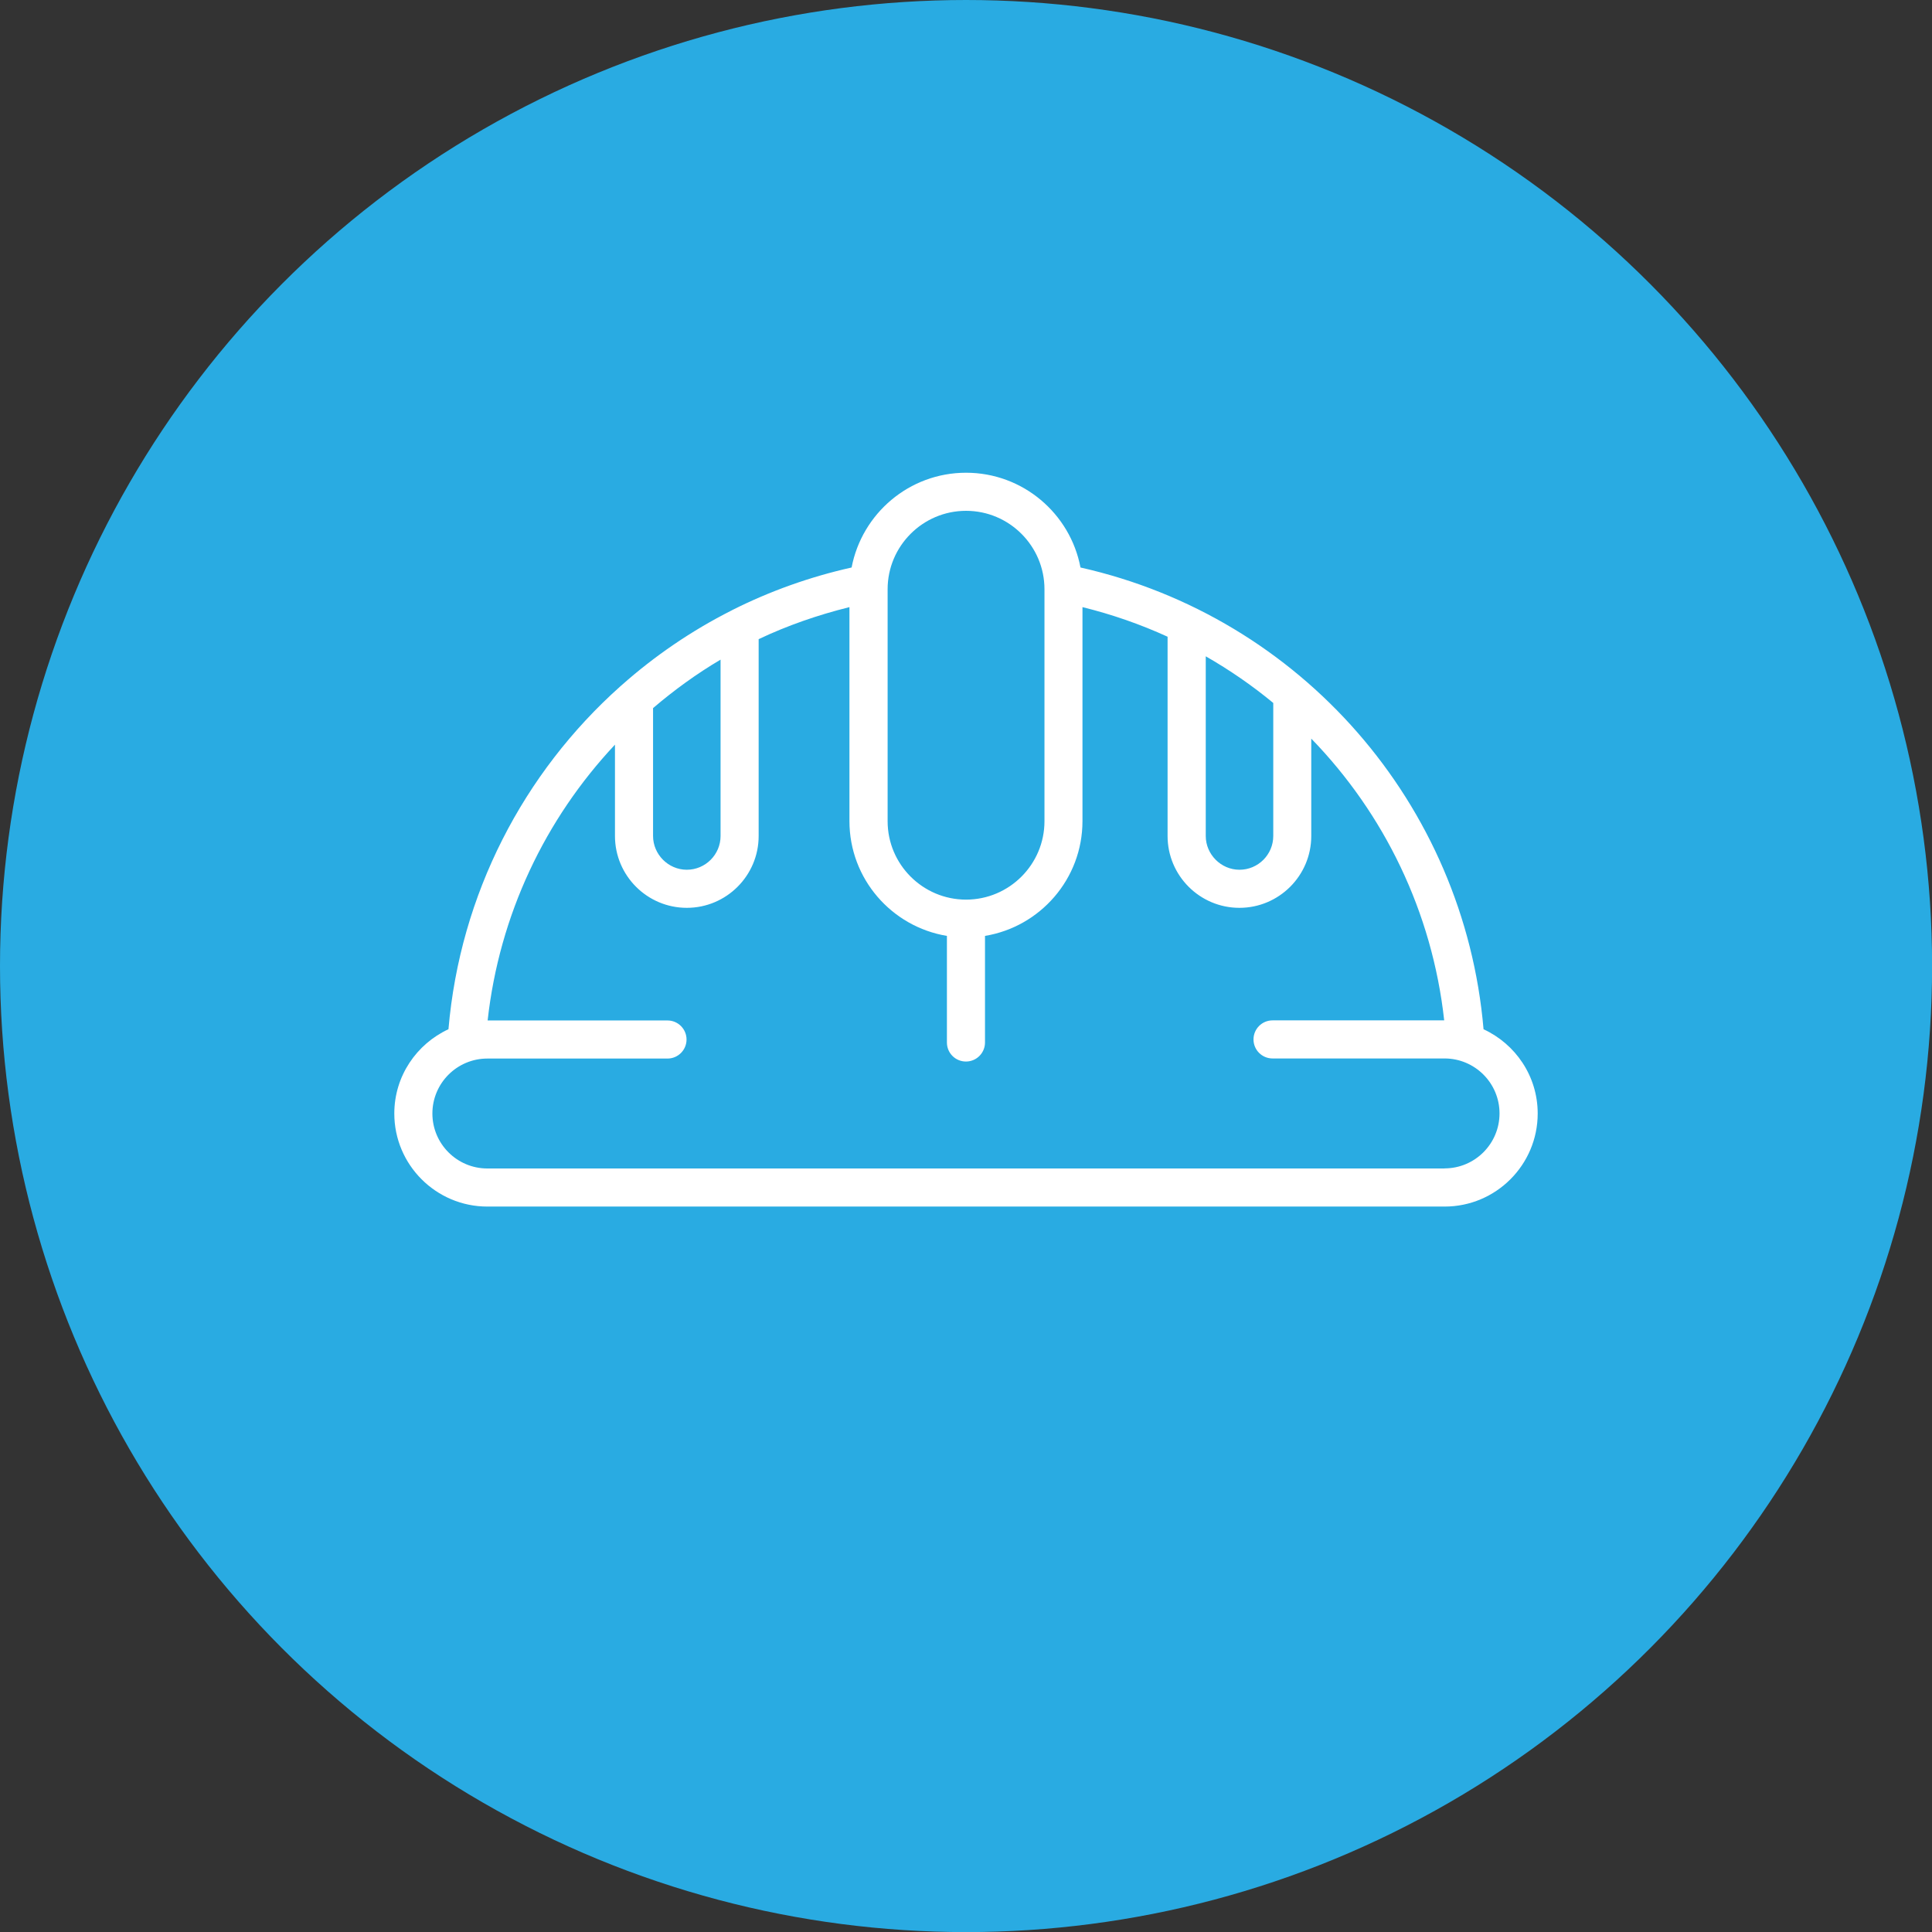
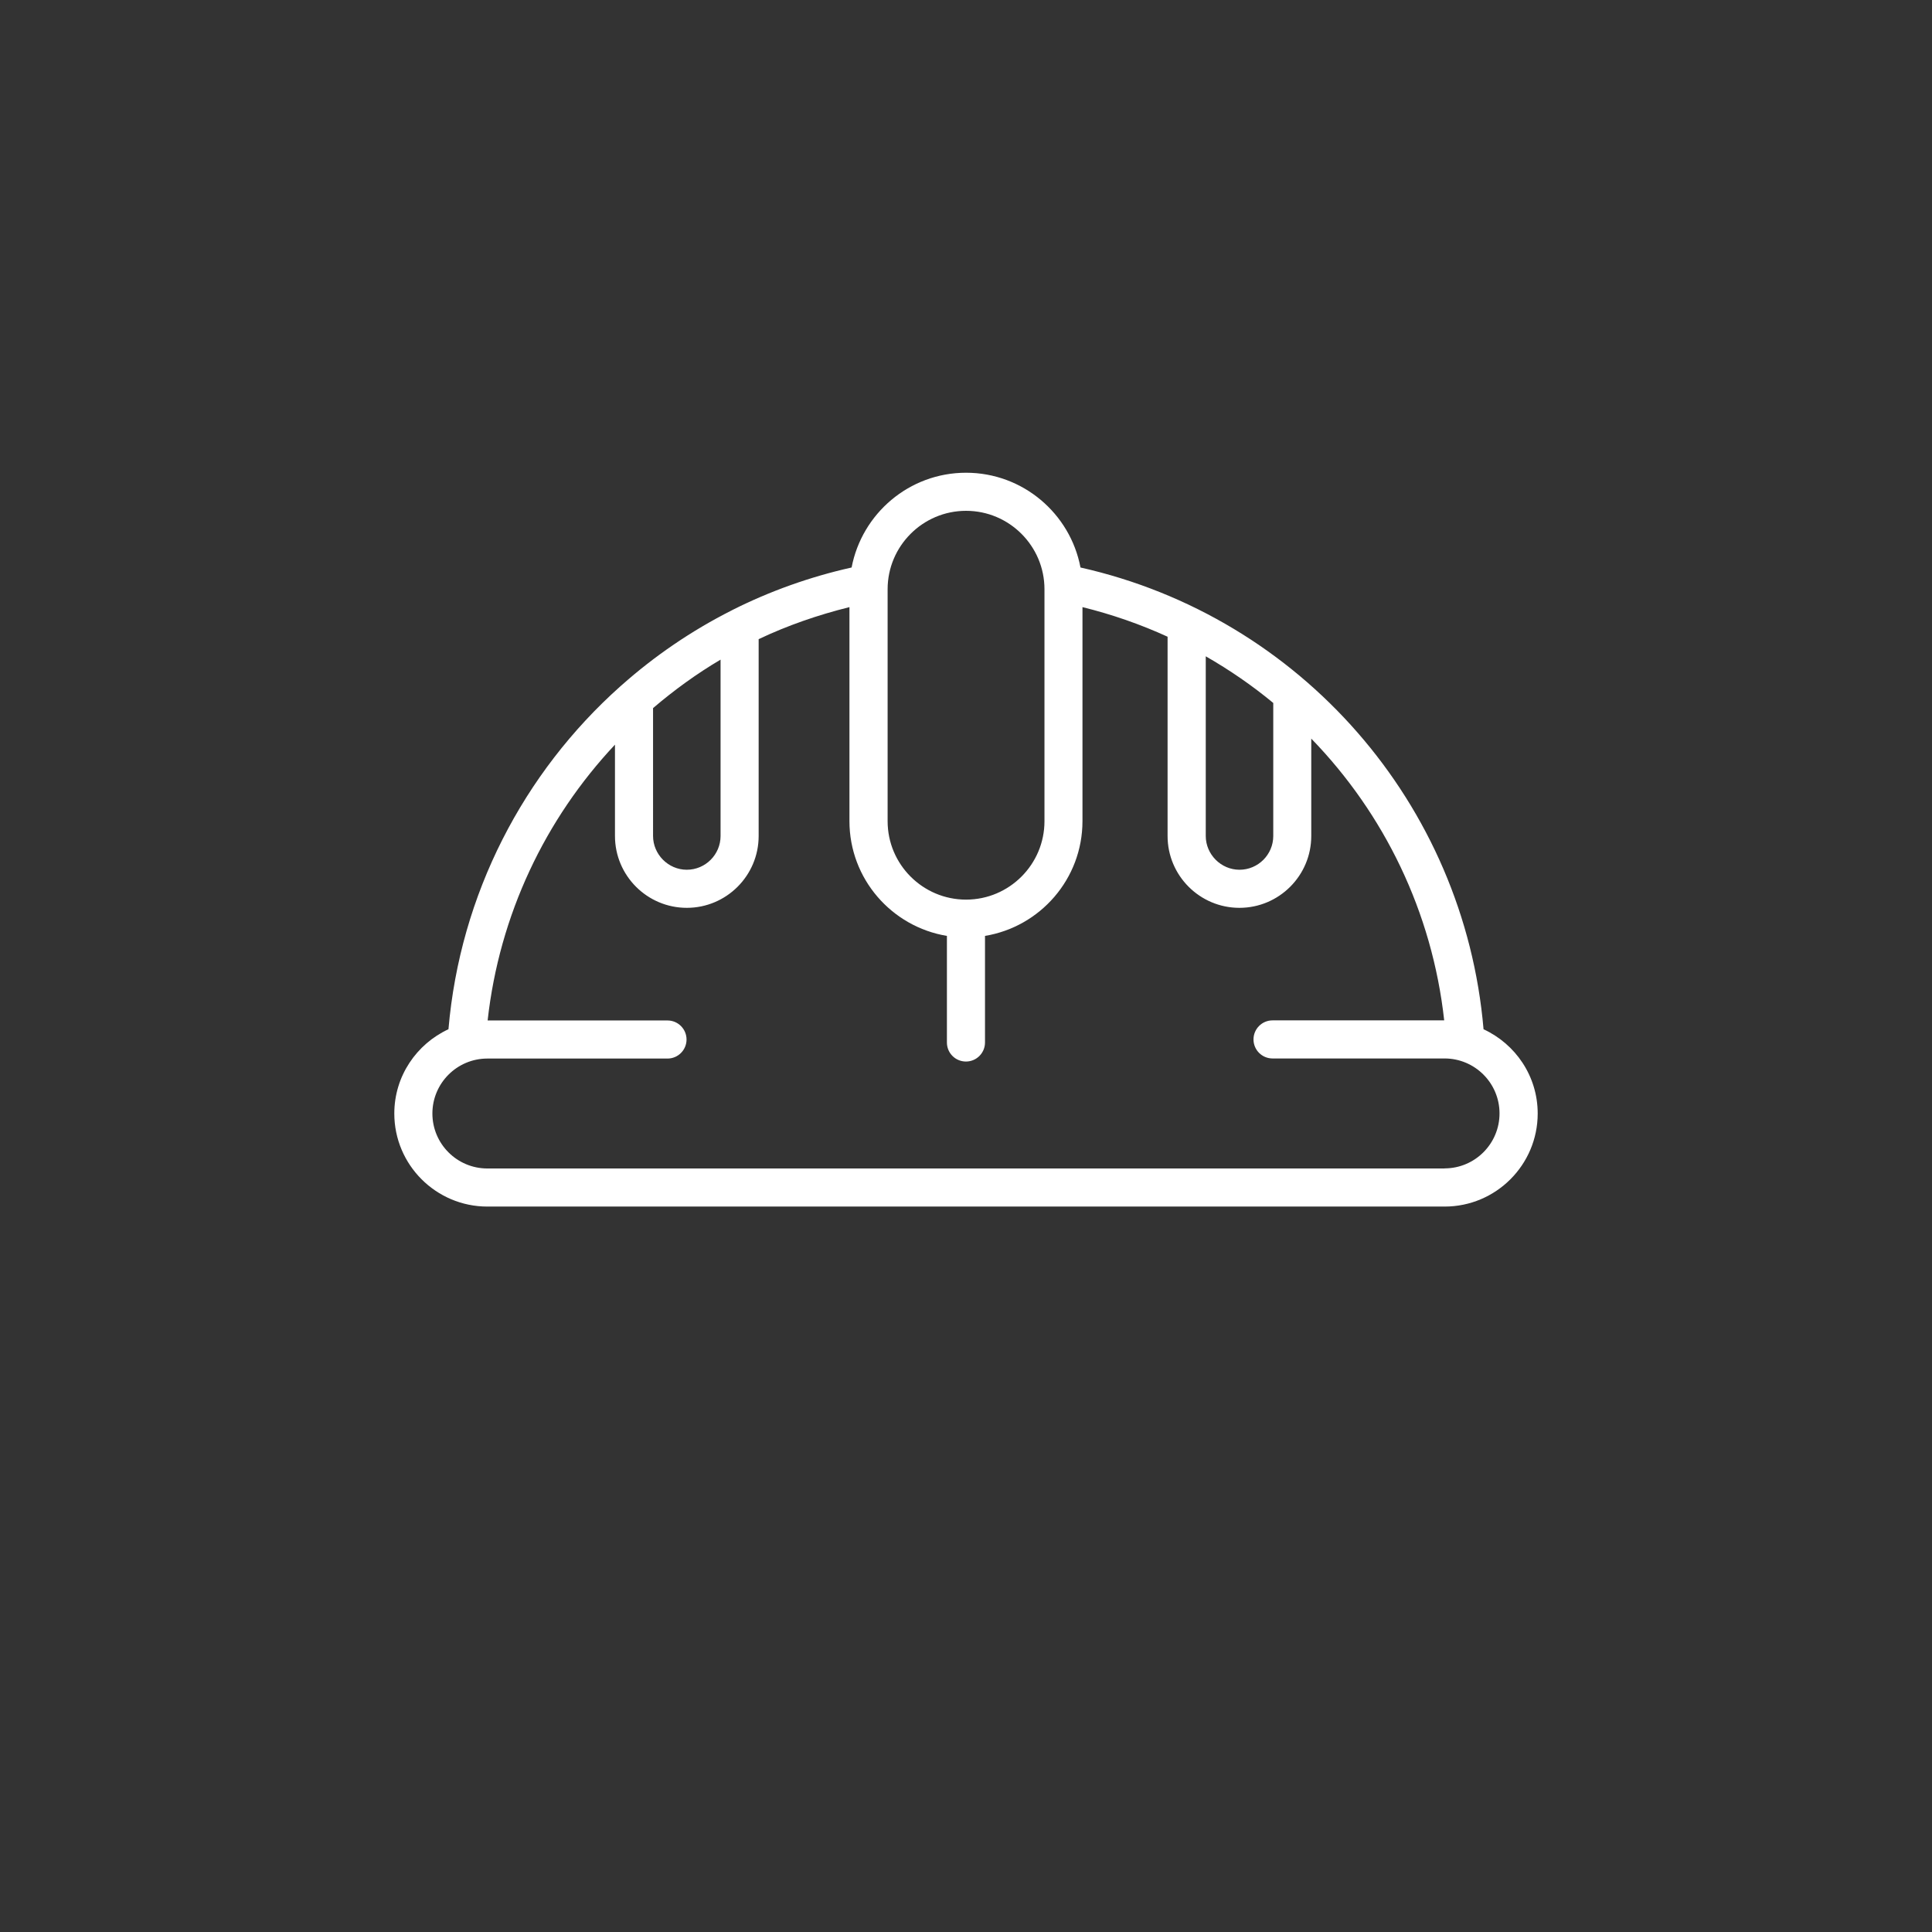
<svg xmlns="http://www.w3.org/2000/svg" id="Capa_2" viewBox="0 0 214.07 214.07">
  <rect x="0" y="0" width="214.07" height="214.07" fill="#333333" stroke="none" />
  <defs>
    <style>.cls-1{fill:#fff;}.cls-2{fill:#29abe2;}</style>
  </defs>
  <g id="Capa_1-2">
-     <circle class="cls-2" cx="107.04" cy="107.04" r="107.04" />
-     <path class="cls-1" d="M164.38,114.04c-2.14-24.96-20.23-45.67-44.66-51.16-1.13-5.97-6.38-10.5-12.68-10.5s-11.54,4.53-12.68,10.5c-4.65,1.04-9.07,2.63-13.19,4.7-.05.02-.08.05-.13.07-4.43,2.24-8.51,5.03-12.17,8.28-.05.04-.1.08-.15.13-10.71,9.56-17.74,23-19.03,37.98-3.53,1.64-6,5.19-6,9.34,0,5.69,4.63,10.31,10.31,10.31h106.07c5.69,0,10.31-4.63,10.31-10.31,0-4.15-2.47-7.71-6.01-9.34ZM133.6,72.72c2.65,1.52,5.15,3.24,7.48,5.17v14.74c0,2.06-1.68,3.74-3.74,3.74s-3.74-1.71-3.74-3.74v-19.91ZM98.35,65.29c0-4.79,3.9-8.69,8.69-8.69s8.69,3.9,8.69,8.69v25.7c0,4.79-3.9,8.69-8.69,8.69s-8.69-3.9-8.69-8.69v-25.7ZM72.36,78.46c2.33-1.99,4.82-3.8,7.48-5.37v19.54c0,2.06-1.68,3.74-3.74,3.74s-3.74-1.71-3.74-3.74v-14.17ZM160.07,129.47H54c-3.36,0-6.09-2.73-6.09-6.09s2.73-6.09,6.09-6.09h19.96c1.17,0,2.11-.95,2.11-2.11s-.94-2.11-2.11-2.11h-19.93c1.3-11.71,6.39-22.34,14.11-30.56v10.12c0,4.39,3.57,7.96,7.96,7.96s7.96-3.57,7.96-7.96v-21.81c3.18-1.51,6.56-2.68,10.06-3.55v23.71c0,6.4,4.68,11.71,10.8,12.72v11.81c0,1.17.94,2.11,2.11,2.11s2.11-.95,2.11-2.11v-11.81c6.12-1.01,10.8-6.32,10.8-12.72v-23.71c3.28.81,6.44,1.91,9.43,3.28v22.08c0,4.39,3.57,7.96,7.96,7.96s7.96-3.57,7.96-7.96v-10.79c8.07,8.31,13.4,19.19,14.73,31.22h-19.02c-1.17,0-2.11.95-2.11,2.11s.94,2.11,2.11,2.11h19.06c3.36,0,6.09,2.73,6.09,6.09s-2.73,6.09-6.09,6.09Z" />
+     <path class="cls-1" d="M164.38,114.04c-2.14-24.96-20.23-45.67-44.66-51.16-1.13-5.97-6.38-10.5-12.68-10.5s-11.54,4.53-12.68,10.5c-4.65,1.04-9.07,2.63-13.19,4.7-.05.02-.08.05-.13.07-4.43,2.24-8.51,5.03-12.17,8.28-.05.04-.1.08-.15.13-10.71,9.56-17.74,23-19.03,37.98-3.53,1.64-6,5.19-6,9.34,0,5.69,4.63,10.31,10.31,10.31h106.07c5.69,0,10.31-4.63,10.31-10.31,0-4.15-2.47-7.71-6.01-9.34ZM133.6,72.72c2.65,1.52,5.15,3.24,7.48,5.17v14.74c0,2.06-1.68,3.74-3.74,3.74s-3.74-1.71-3.74-3.74v-19.91ZM98.35,65.29c0-4.79,3.9-8.69,8.69-8.69s8.69,3.9,8.69,8.69v25.7c0,4.79-3.9,8.69-8.69,8.69s-8.69-3.9-8.69-8.69v-25.7ZM72.36,78.46c2.33-1.99,4.82-3.8,7.48-5.37v19.54c0,2.06-1.68,3.74-3.74,3.74s-3.74-1.71-3.74-3.74ZM160.07,129.47H54c-3.36,0-6.09-2.73-6.09-6.09s2.73-6.09,6.09-6.09h19.96c1.17,0,2.11-.95,2.11-2.11s-.94-2.11-2.11-2.11h-19.93c1.3-11.71,6.39-22.34,14.11-30.56v10.12c0,4.39,3.57,7.96,7.96,7.96s7.96-3.57,7.96-7.96v-21.81c3.18-1.51,6.56-2.68,10.06-3.55v23.71c0,6.4,4.68,11.71,10.8,12.72v11.81c0,1.17.94,2.11,2.11,2.11s2.11-.95,2.11-2.11v-11.81c6.12-1.01,10.8-6.32,10.8-12.72v-23.71c3.28.81,6.44,1.91,9.43,3.28v22.08c0,4.39,3.57,7.96,7.96,7.96s7.96-3.57,7.96-7.96v-10.79c8.07,8.31,13.4,19.19,14.73,31.22h-19.02c-1.17,0-2.11.95-2.11,2.11s.94,2.11,2.11,2.11h19.06c3.36,0,6.09,2.73,6.09,6.09s-2.73,6.09-6.09,6.09Z" />
  </g>
</svg>